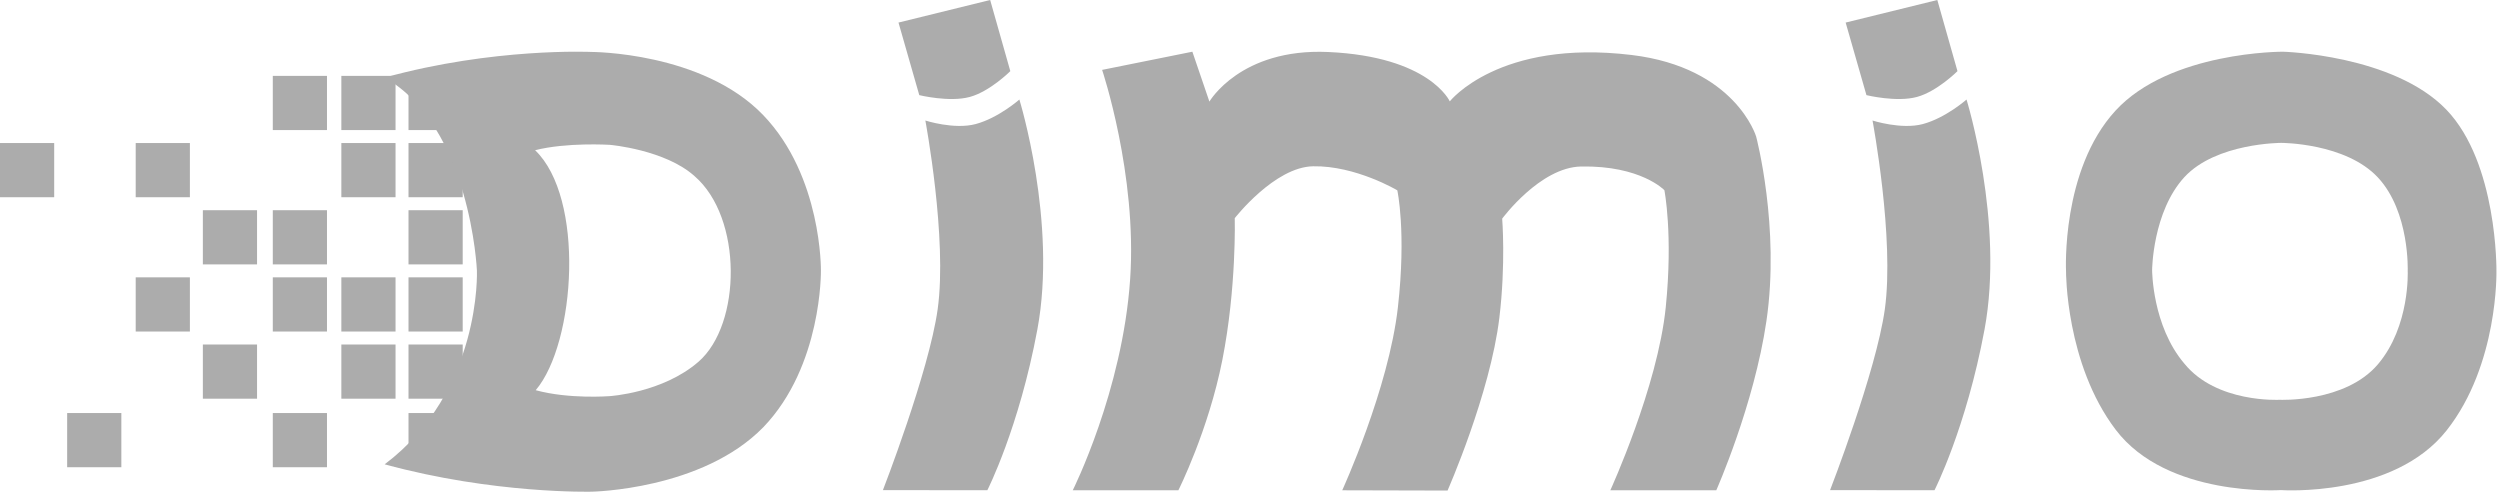
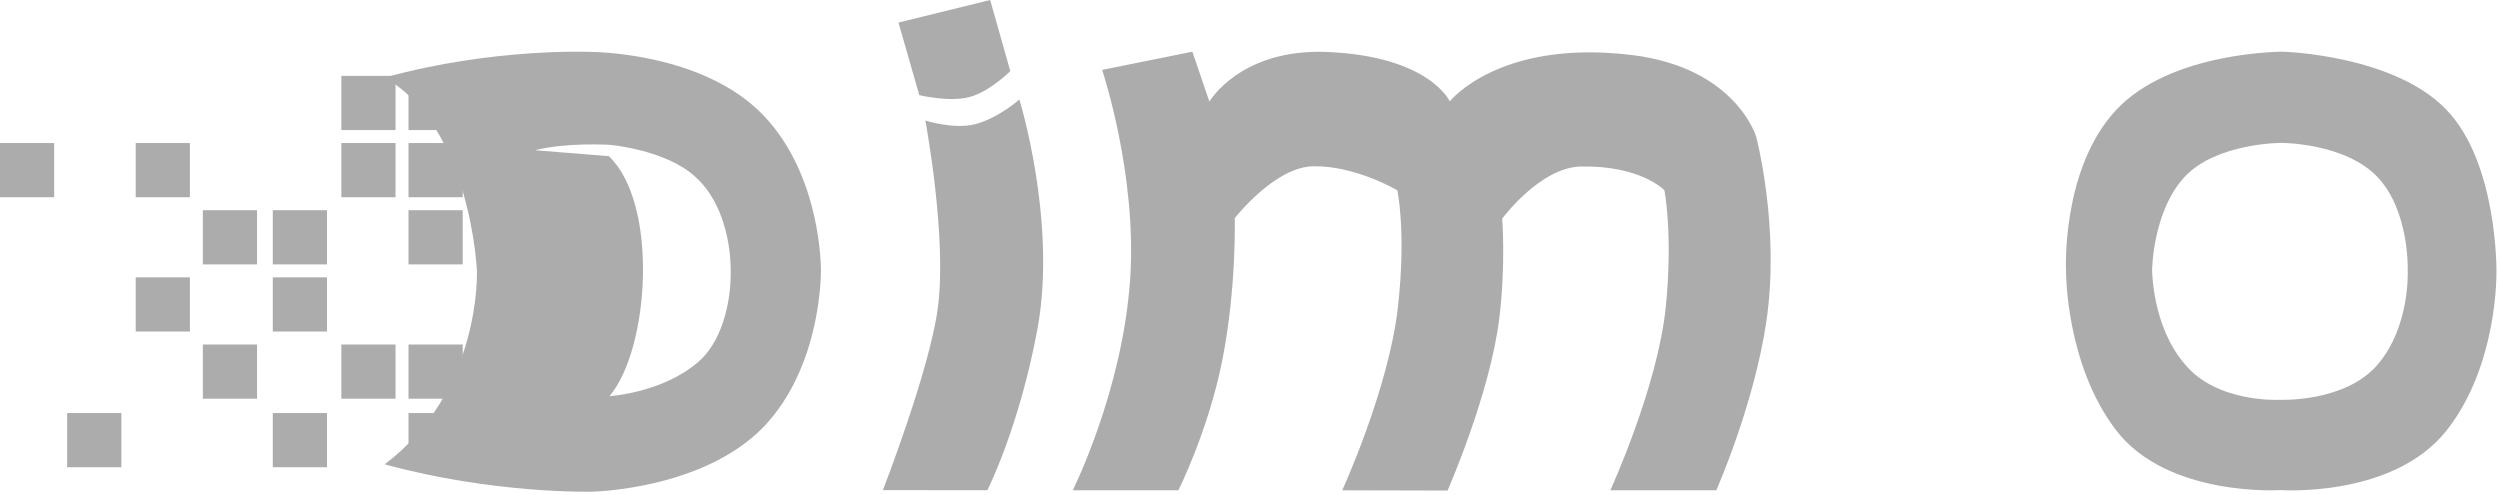
<svg xmlns="http://www.w3.org/2000/svg" xmlns:ns1="http://www.serif.com/" width="100%" height="100%" viewBox="0 0 111 22" version="1.1" xml:space="preserve" style="fill-rule:evenodd;clip-rule:evenodd;stroke-linejoin:round;stroke-miterlimit:2;">
  <g id="logo-copy" ns1:id="logo copy">
    <g id="Efekt">
      <g id="efekt">
        <rect id="Shape-2" ns1:id="Shape 2" x="18.138" y="3.369" width="2.406" height="2.406" style="fill:#acacac;" />
        <rect id="Shape-2-copy" ns1:id="Shape 2 copy" x="18.138" y="6.351" width="2.406" height="2.406" style="fill:#acacac;" />
        <rect id="Shape-2-copy-2" ns1:id="Shape 2 copy 2" x="18.138" y="9.333" width="2.406" height="2.406" style="fill:#acacac;" />
-         <rect id="Shape-2-copy-3" ns1:id="Shape 2 copy 3" x="18.138" y="12.314" width="2.406" height="2.406" style="fill:#acacac;" />
        <rect id="Shape-2-copy-4" ns1:id="Shape 2 copy 4" x="18.138" y="15.296" width="2.406" height="2.406" style="fill:#acacac;" />
        <rect id="Shape-2-copy-5" ns1:id="Shape 2 copy 5" x="18.138" y="18.339" width="2.406" height="2.406" style="fill:#acacac;" />
      </g>
      <g id="efekt-copy" ns1:id="efekt copy">
-         <rect id="Shape-21" ns1:id="Shape 2" x="15.156" y="12.314" width="2.406" height="2.406" style="fill:#acacac;" />
        <rect id="Shape-2-copy1" ns1:id="Shape 2 copy" x="15.156" y="6.351" width="2.406" height="2.406" style="fill:#acacac;" />
        <rect id="Shape-2-copy-31" ns1:id="Shape 2 copy 3" x="15.156" y="3.369" width="2.406" height="2.406" style="fill:#acacac;" />
        <rect id="Shape-2-copy-41" ns1:id="Shape 2 copy 4" x="15.156" y="15.296" width="2.406" height="2.406" style="fill:#acacac;" />
      </g>
      <g id="efekt-copy-2" ns1:id="efekt copy 2">
-         <rect id="Shape-22" ns1:id="Shape 2" x="12.112" y="3.369" width="2.406" height="2.406" style="fill:#acacac;" />
        <rect id="Shape-2-copy-21" ns1:id="Shape 2 copy 2" x="12.112" y="9.333" width="2.406" height="2.406" style="fill:#acacac;" />
        <rect id="Shape-2-copy-32" ns1:id="Shape 2 copy 3" x="12.112" y="12.314" width="2.406" height="2.406" style="fill:#acacac;" />
        <rect id="Shape-2-copy-51" ns1:id="Shape 2 copy 5" x="12.112" y="18.339" width="2.406" height="2.406" style="fill:#acacac;" />
      </g>
      <g id="efekt-copy-3" ns1:id="efekt copy 3">
        <rect id="Shape-2-copy-22" ns1:id="Shape 2 copy 2" x="9.007" y="9.333" width="2.406" height="2.406" style="fill:#acacac;" />
        <rect id="Shape-2-copy-42" ns1:id="Shape 2 copy 4" x="9.007" y="15.296" width="2.406" height="2.406" style="fill:#acacac;" />
      </g>
      <g id="efekt-copy-4" ns1:id="efekt copy 4">
        <rect id="Shape-2-copy2" ns1:id="Shape 2 copy" x="6.025" y="6.351" width="2.406" height="2.406" style="fill:#acacac;" />
        <rect id="Shape-2-copy-33" ns1:id="Shape 2 copy 3" x="6.025" y="12.314" width="2.406" height="2.406" style="fill:#acacac;" />
      </g>
      <g id="efekt-copy-5" ns1:id="efekt copy 5">
        <rect id="Shape-2-copy-52" ns1:id="Shape 2 copy 5" x="2.982" y="18.339" width="2.406" height="2.406" style="fill:#acacac;" />
      </g>
      <g id="efekt-copy-6" ns1:id="efekt copy 6">
        <rect id="Shape-2-copy3" ns1:id="Shape 2 copy" x="0" y="6.351" width="2.406" height="2.406" style="fill:#acacac;" />
      </g>
    </g>
    <g id="zkouška-barev" ns1:id="zkouška barev">
      <g id="Ička">
-         <path id="I-copy-2" ns1:id="I copy 2" d="M83.14,5.351c0,0 0.985,5.246 0.546,8.383c-0.39,2.782 -2.431,8.029 -2.431,8.029l4.638,0.001c0,0 1.407,-2.762 2.221,-7.139c0.885,-4.765 -0.8,-10.206 -0.8,-10.206c0,0 -0.923,0.816 -1.939,1.089c-0.954,0.256 -2.235,-0.157 -2.235,-0.157Z" style="fill:#acacac;" />
-         <path id="tecka-copy-2" ns1:id="tecka copy 2" d="M81.947,1.002l0.923,3.222c0,0 1.336,0.328 2.245,0.08c0.897,-0.245 1.797,-1.145 1.797,-1.145l-0.895,-3.159l-4.07,1.002Z" style="fill:#acacac;" />
        <path id="I-copy-3" ns1:id="I copy 3" d="M41.086,5.351c0,0 0.985,5.246 0.546,8.383c-0.39,2.782 -2.431,8.029 -2.431,8.029l4.638,0.001c0,0 1.407,-2.762 2.221,-7.139c0.885,-4.765 -0.8,-10.206 -0.8,-10.206c0,0 -0.923,0.816 -1.939,1.089c-0.954,0.256 -2.235,-0.157 -2.235,-0.157Z" style="fill:#acacac;" />
        <path id="tecka-copy-3" ns1:id="tecka copy 3" d="M39.893,1.002l0.923,3.222c0,0 1.336,0.328 2.245,0.08c0.897,-0.245 1.797,-1.145 1.797,-1.145l-0.895,-3.159l-4.07,1.002Z" style="fill:#acacac;" />
      </g>
      <path id="M-copy" ns1:id="M copy" d="M48.934,3.103c0,0 1.56,4.642 1.245,9.284c-0.337,4.975 -2.549,9.382 -2.549,9.382l4.69,0c0,0 1.33,-2.643 1.952,-5.784c0.635,-3.209 0.551,-6.298 0.551,-6.298c0,0 1.768,-2.276 3.482,-2.304c1.892,-0.032 3.736,1.068 3.736,1.068c0,0 0.405,1.831 0.026,5.191c-0.41,3.633 -2.472,8.127 -2.472,8.127l4.676,0.012c0,0 1.895,-4.297 2.301,-7.674c0.288,-2.393 0.125,-4.399 0.125,-4.399c0,0 1.682,-2.283 3.505,-2.315c2.653,-0.048 3.697,1.052 3.697,1.052c0,0 0.388,1.957 0.061,5.191c-0.357,3.541 -2.462,8.133 -2.462,8.133l4.705,0c0,0 1.678,-3.783 2.226,-7.514c0.612,-4.165 -0.456,-8.191 -0.456,-8.191c0,0 -0.909,-3.065 -5.532,-3.623c-5.889,-0.71 -8.071,2.06 -8.071,2.06c0,0 -0.887,-1.99 -5.404,-2.192c-3.894,-0.174 -5.269,2.202 -5.269,2.202l-0.756,-2.215l-4.007,0.807Z" style="fill:#acacac;" />
      <path id="O" d="M101.36,2.296c0,0 -5.011,-0.021 -7.434,2.619c-2.422,2.64 -2.194,7.133 -2.194,7.133c0,0 -0.023,4.095 2.204,7.031c2.289,3.017 7.337,2.681 7.337,2.681c0,0 4.995,0.351 7.363,-2.657c2.304,-2.927 2.206,-7.076 2.206,-7.076c0,0 0.056,-4.787 -2.222,-7.156c-2.349,-2.444 -7.26,-2.575 -7.26,-2.575Zm-0.072,4.048c0,0 2.859,-0.002 4.291,1.536c1.425,1.53 1.323,4.155 1.323,4.155c0,0 0.111,2.44 -1.314,4.129c-1.453,1.723 -4.377,1.587 -4.377,1.587c0,0 -2.796,0.155 -4.223,-1.604c-1.434,-1.681 -1.434,-4.155 -1.434,-4.155c0,0 0.018,-2.585 1.434,-4.129c1.408,-1.522 4.3,-1.519 4.3,-1.519Z" style="fill:#acacac;" />
      <g id="D-zkouška" ns1:id="D zkouška">
-         <path id="O-copy-4" ns1:id="O copy 4" d="M26.245,2.306c0,0 -4.328,-0.201 -9.167,1.138c3.822,2.18 4.097,8.568 4.097,8.568c0,0 0.221,5.349 -4.096,8.604c4.848,1.325 9.186,1.215 9.186,1.215c0,0 4.906,-0.074 7.627,-2.863c2.618,-2.723 2.557,-6.952 2.557,-6.952c0,0 0.056,-4.182 -2.564,-6.907c-2.702,-2.811 -7.64,-2.803 -7.64,-2.803Zm-2.486,4.364c1.396,-0.357 3.288,-0.24 3.303,-0.24c0.048,0 2.484,0.224 3.778,1.392c1.069,0.924 1.59,2.567 1.605,4.187c0.016,1.62 -0.474,3.217 -1.428,4.049c-1.594,1.39 -3.955,1.531 -3.955,1.531c0,0 -1.789,0.141 -3.276,-0.264c0.891,-1.05 1.441,-3.201 1.485,-5.35c0.044,-2.126 -0.408,-4.251 -1.512,-5.305Z" style="fill:#acacac;" />
+         <path id="O-copy-4" ns1:id="O copy 4" d="M26.245,2.306c0,0 -4.328,-0.201 -9.167,1.138c3.822,2.18 4.097,8.568 4.097,8.568c0,0 0.221,5.349 -4.096,8.604c4.848,1.325 9.186,1.215 9.186,1.215c0,0 4.906,-0.074 7.627,-2.863c2.618,-2.723 2.557,-6.952 2.557,-6.952c0,0 0.056,-4.182 -2.564,-6.907c-2.702,-2.811 -7.64,-2.803 -7.64,-2.803Zm-2.486,4.364c1.396,-0.357 3.288,-0.24 3.303,-0.24c0.048,0 2.484,0.224 3.778,1.392c1.069,0.924 1.59,2.567 1.605,4.187c0.016,1.62 -0.474,3.217 -1.428,4.049c-1.594,1.39 -3.955,1.531 -3.955,1.531c0.891,-1.05 1.441,-3.201 1.485,-5.35c0.044,-2.126 -0.408,-4.251 -1.512,-5.305Z" style="fill:#acacac;" />
      </g>
    </g>
  </g>
</svg>